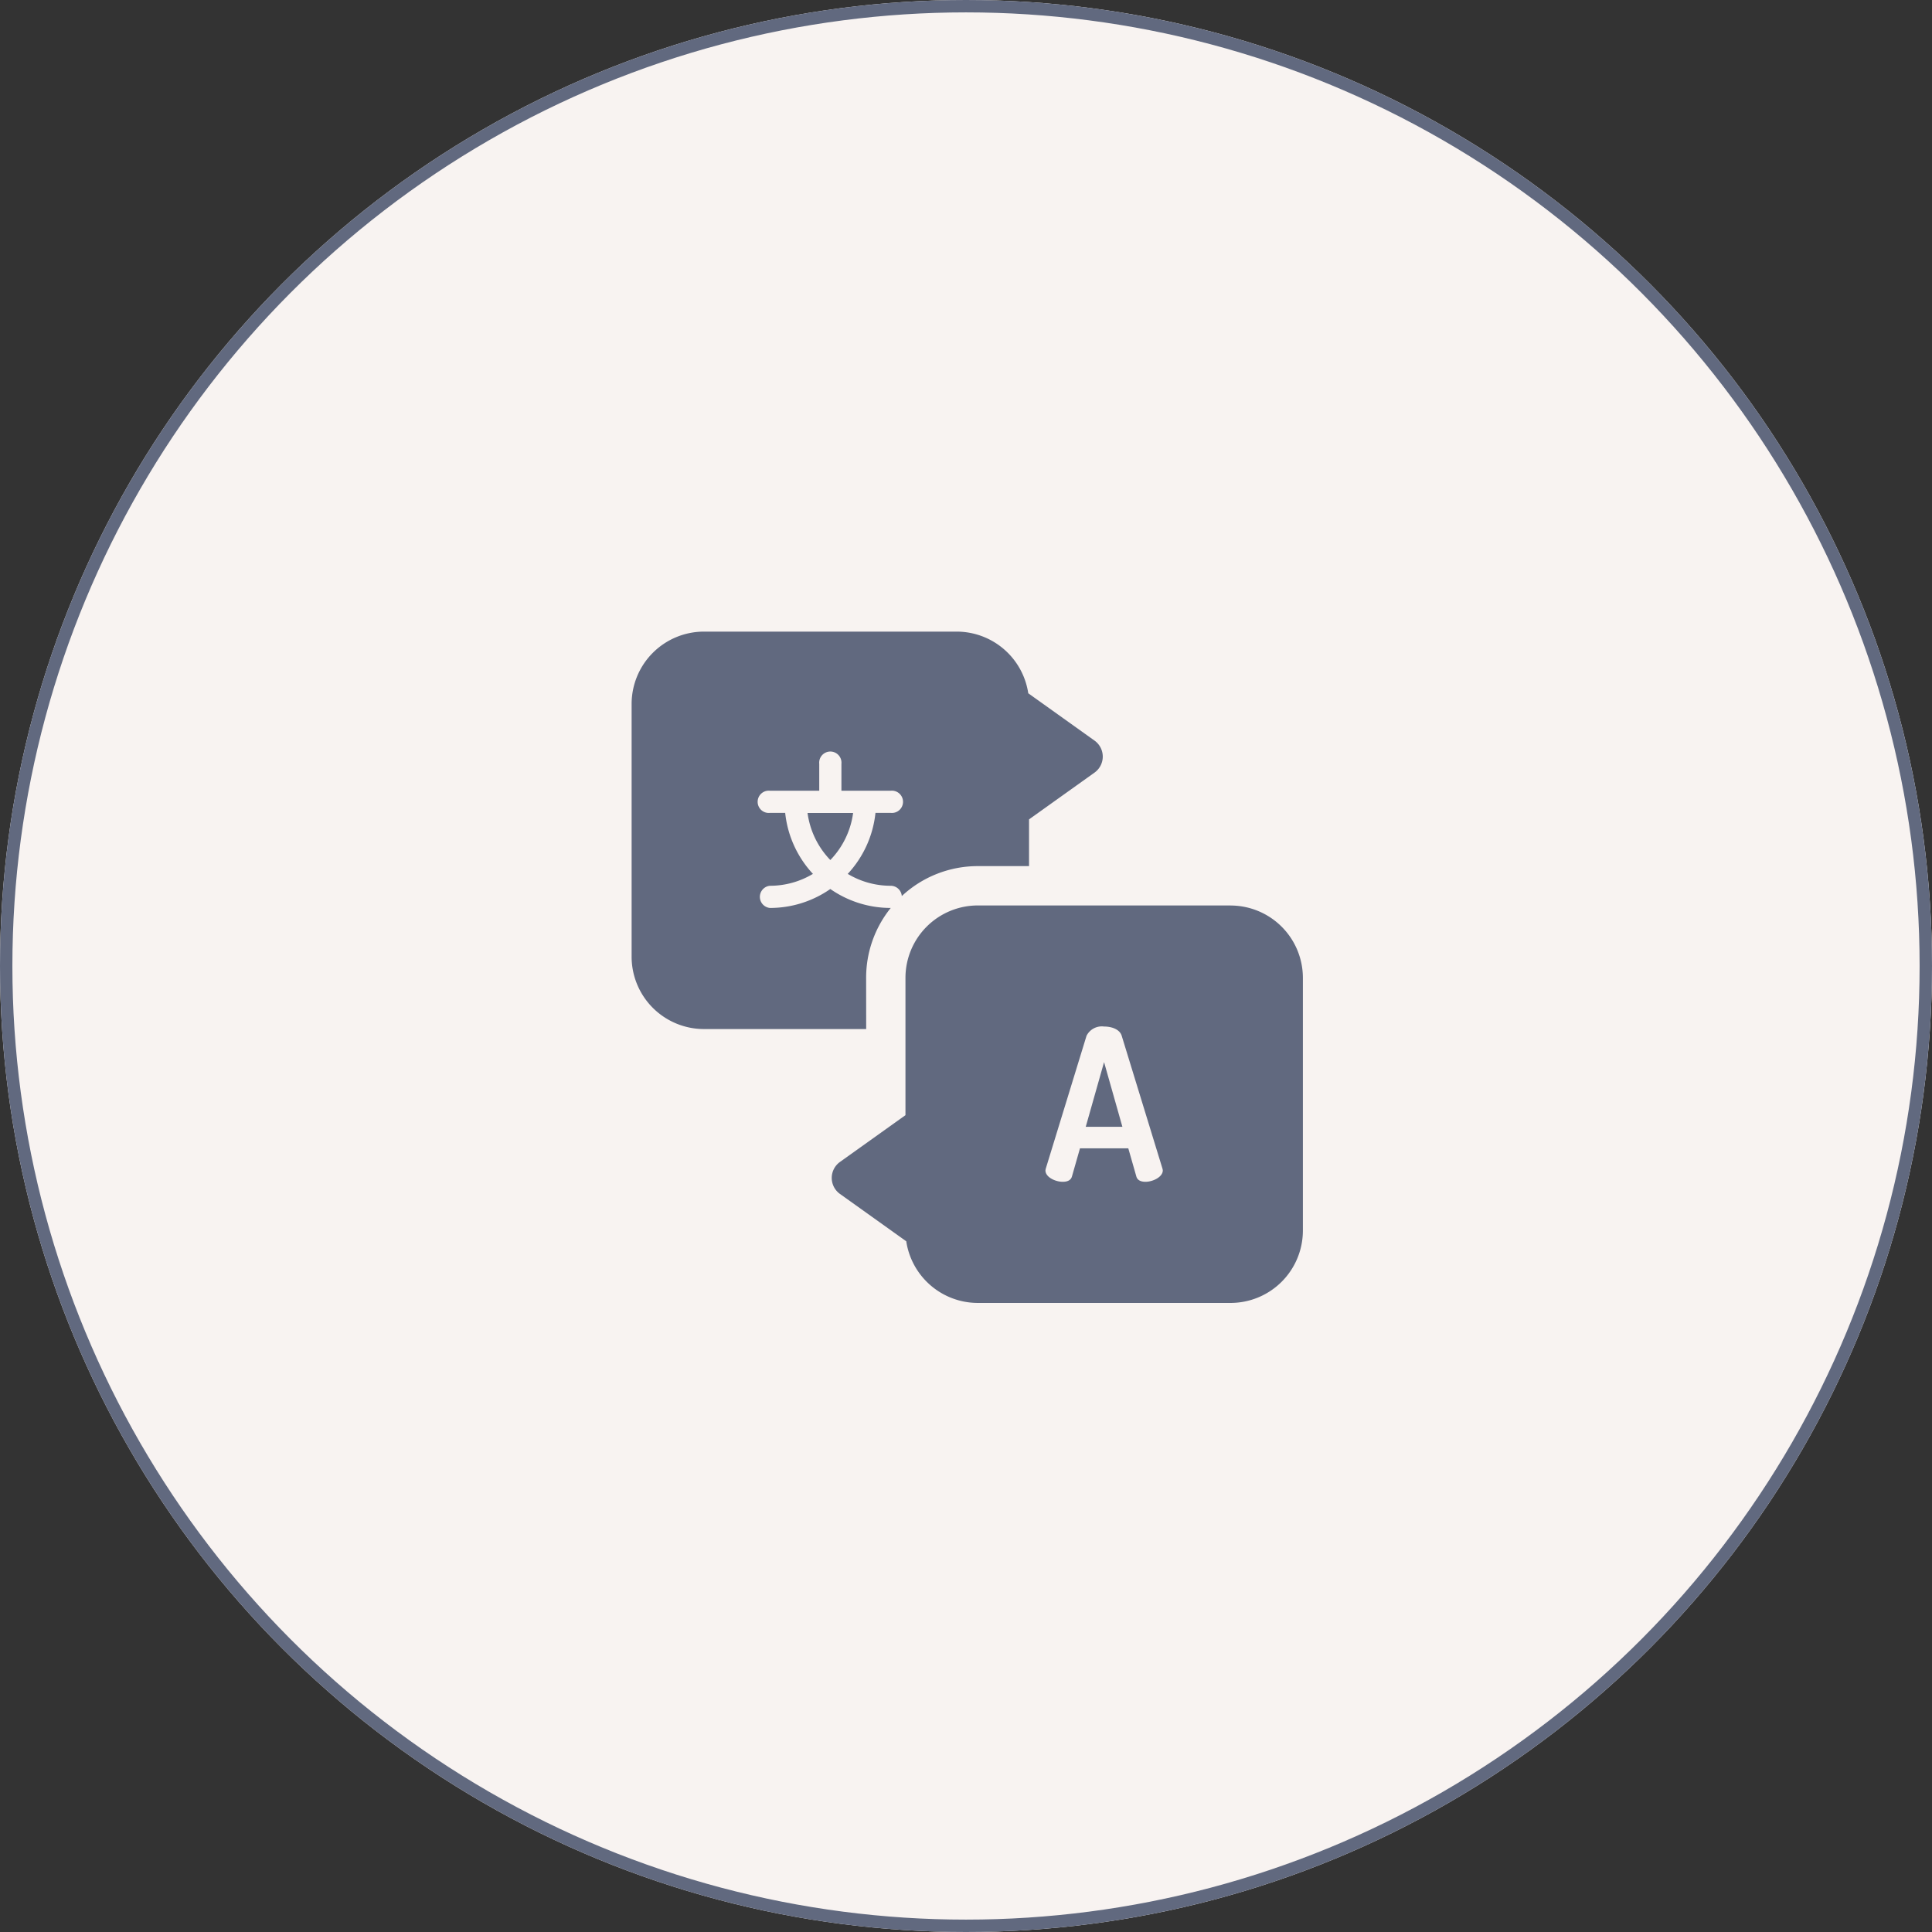
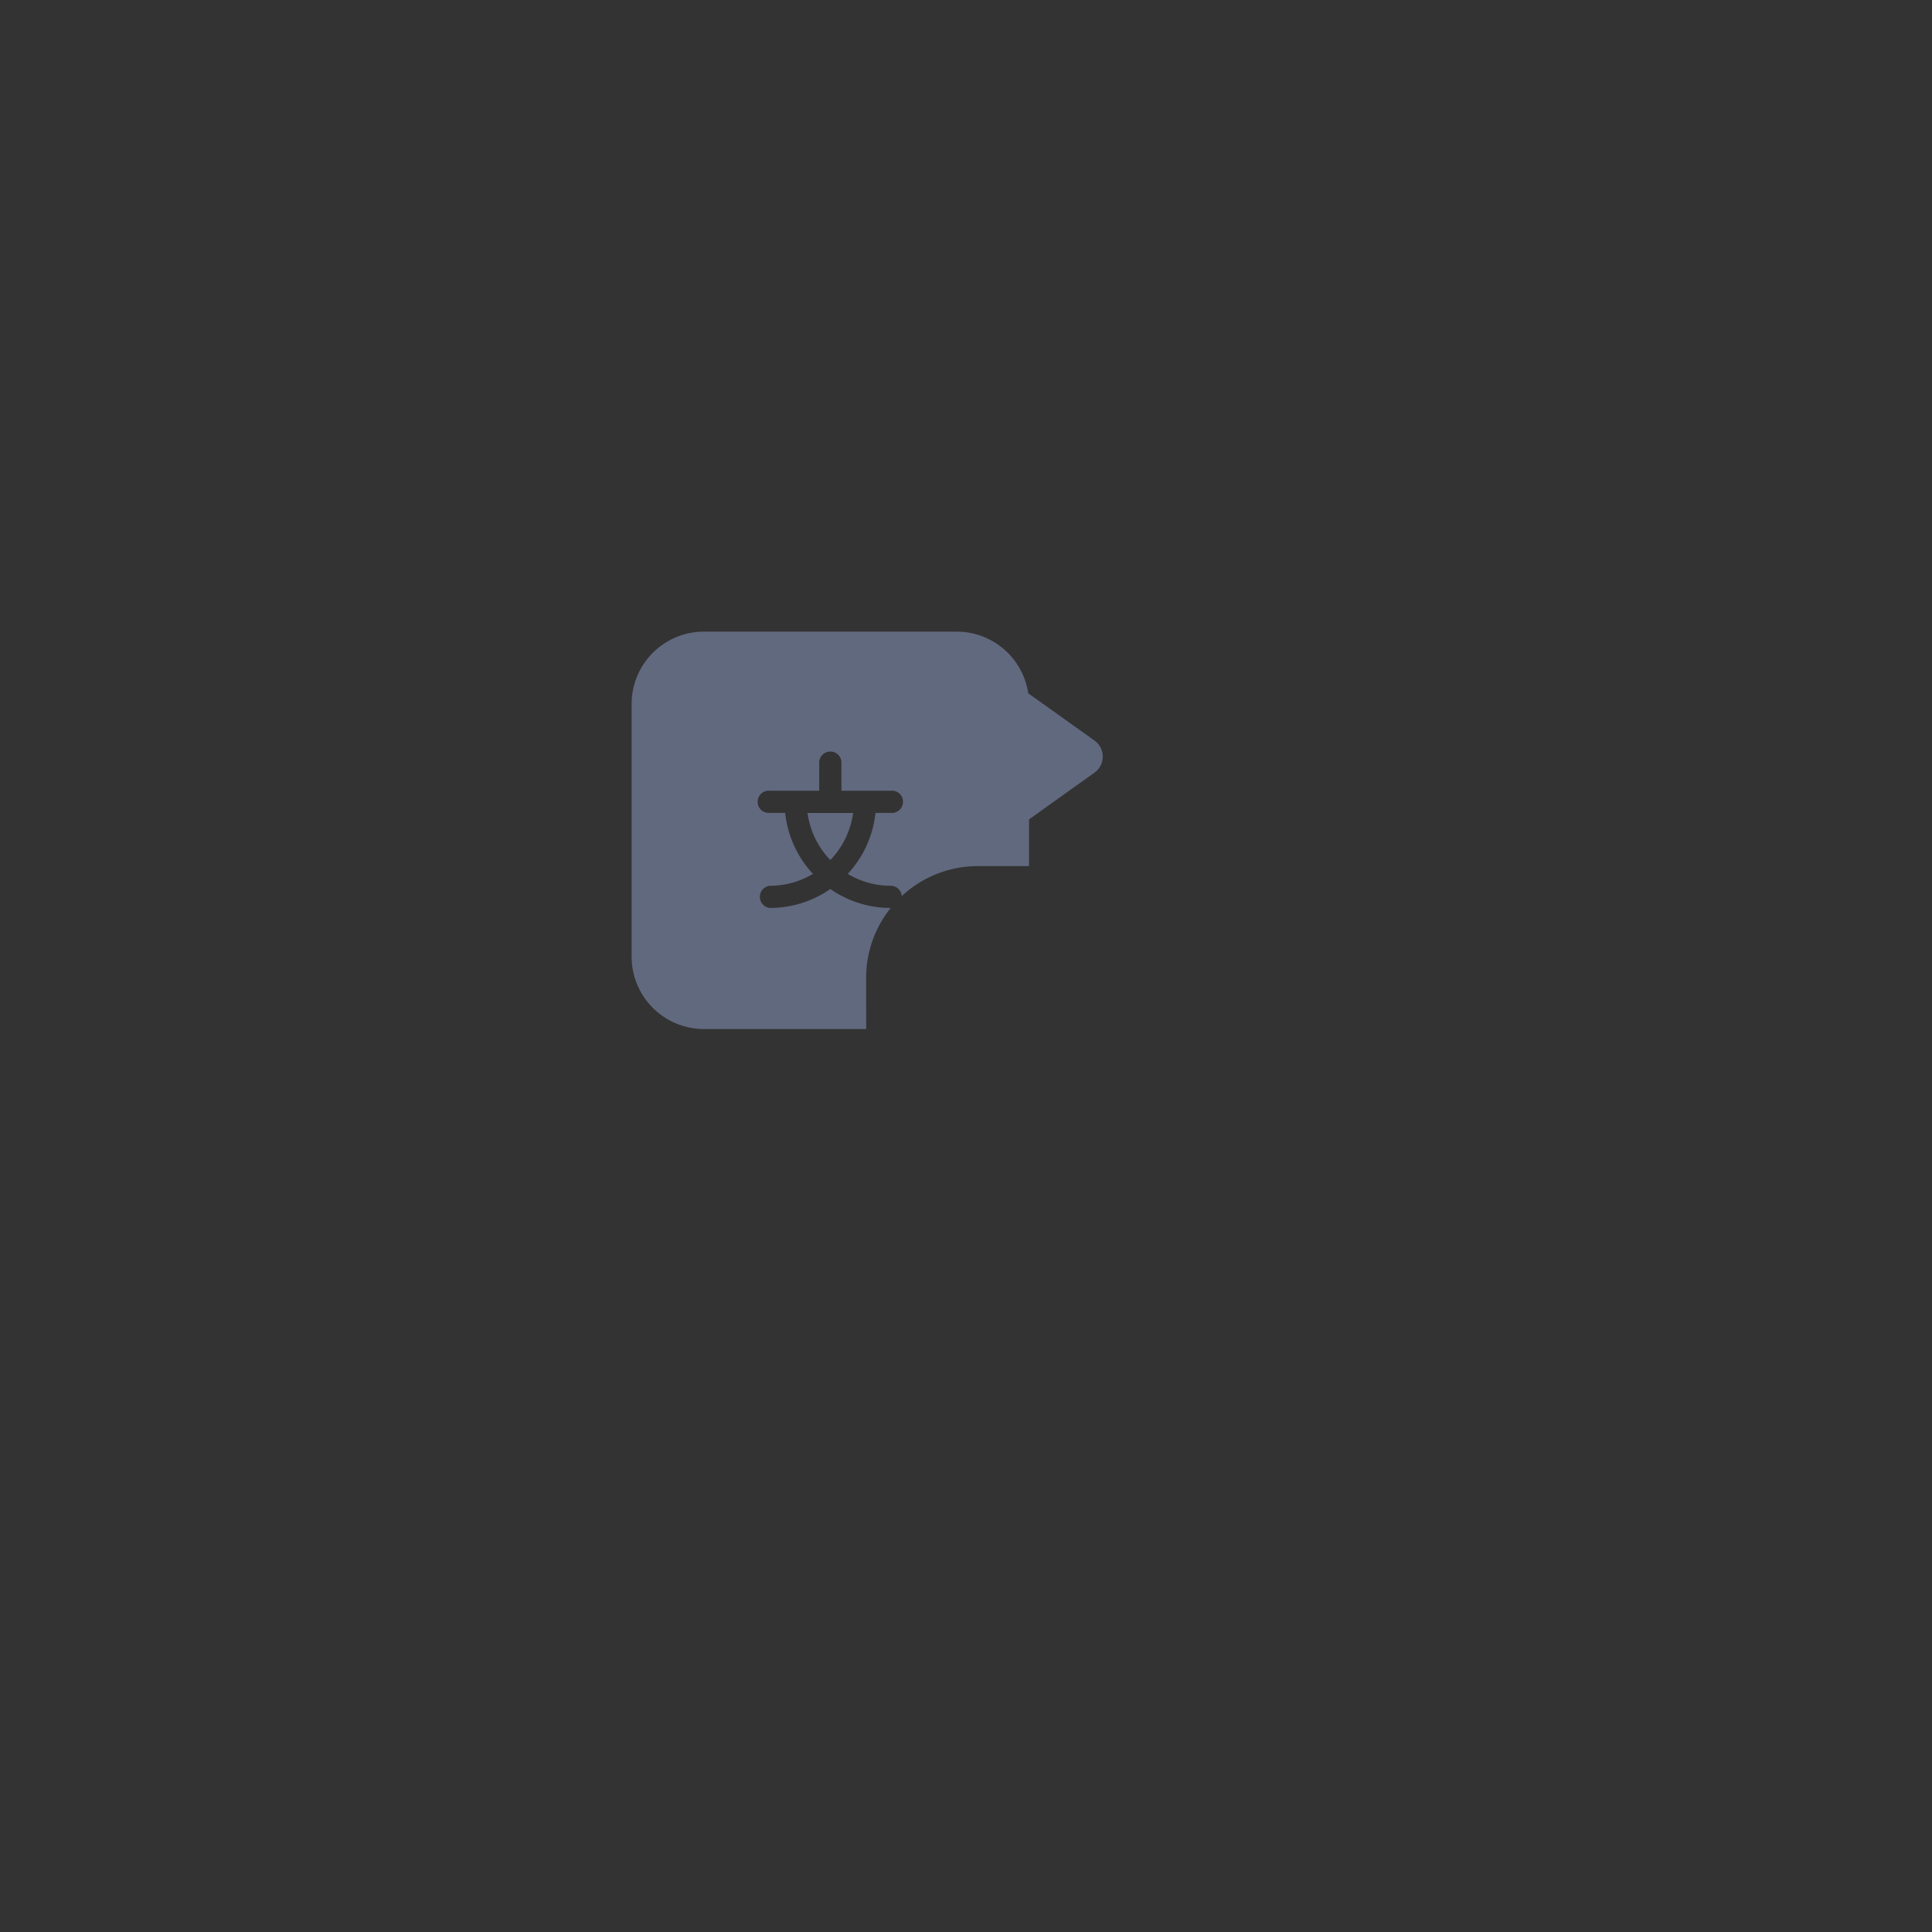
<svg xmlns="http://www.w3.org/2000/svg" width="156" height="156" viewBox="0 0 156 156">
  <rect x="0" y="0" width="156" height="156" fill="#333333" stroke="none" />
  <g id="Group_2179" data-name="Group 2179" transform="translate(-866 -2061)">
    <g id="Ellipse_70" data-name="Ellipse 70" transform="translate(866 2061)" fill="#f8f3f1" stroke="#61697f" stroke-width="1">
-       <circle cx="78" cy="78" r="78" stroke="none" />
-       <circle cx="78" cy="78" r="77.5" fill="none" />
-     </g>
+       </g>
    <g id="symbol" transform="translate(917 2112)">
-       <path id="Path_1585" data-name="Path 1585" d="M184.84,208.867H164.43a5.846,5.846,0,0,0-5.84,5.84V225.8l-5.288,3.777a1.588,1.588,0,0,0,0,2.584l5.352,3.823a5.849,5.849,0,0,0,5.776,4.978h20.41a5.846,5.846,0,0,0,5.84-5.84v-20.41a5.846,5.846,0,0,0-5.84-5.84Zm-6.863,22.313c-.374,0-.663-.119-.748-.442l-.647-2.262h-3.9l-.646,2.262c-.085.323-.374.442-.748.442-.6,0-1.395-.374-1.395-.918a.981.981,0,0,1,.034-.17l3.283-10.7a1.382,1.382,0,0,1,1.412-.749c.646,0,1.276.239,1.429.749l3.283,10.7a.752.752,0,0,1,.034.17c0,.527-.8.918-1.395.918Zm0,0" transform="translate(-136.478 -186.756)" fill="#61697f" />
-       <path id="Path_1586" data-name="Path 1586" d="M346.375,333.6h2.96l-1.48-5.222Zm0,0" transform="translate(-309.707 -293.616)" fill="#61697f" />
      <path id="Path_1587" data-name="Path 1587" d="M18.936,27.951a8.971,8.971,0,0,1,1.987-5.638,8.52,8.52,0,0,1-4.878-1.53,8.518,8.518,0,0,1-4.879,1.53.9.9,0,0,1,0-1.791,6.741,6.741,0,0,0,3.474-.96A8.541,8.541,0,0,1,12.4,14.638H11.166a.9.9,0,1,1,0-1.791H15.15V10.673a.9.9,0,1,1,1.791,0v2.174h3.984a.9.9,0,1,1,0,1.791H19.69a8.541,8.541,0,0,1-2.239,4.924,6.732,6.732,0,0,0,3.473.96.9.9,0,0,1,.892.831,8.981,8.981,0,0,1,6.136-2.418H32.09V15.161l5.288-3.777a1.588,1.588,0,0,0,0-2.584L32.027,4.978A5.85,5.85,0,0,0,26.25,0H5.84A5.846,5.846,0,0,0,0,5.84V26.251a5.846,5.846,0,0,0,5.84,5.84h13.1Zm0,0" transform="translate(0)" fill="#61697f" />
      <path id="Path_1588" data-name="Path 1588" d="M136.024,142.082a6.761,6.761,0,0,0,1.84-3.8h-3.68A6.766,6.766,0,0,0,136.024,142.082Zm0,0" transform="translate(-119.979 -123.639)" fill="#61697f" />
    </g>
  </g>
</svg>